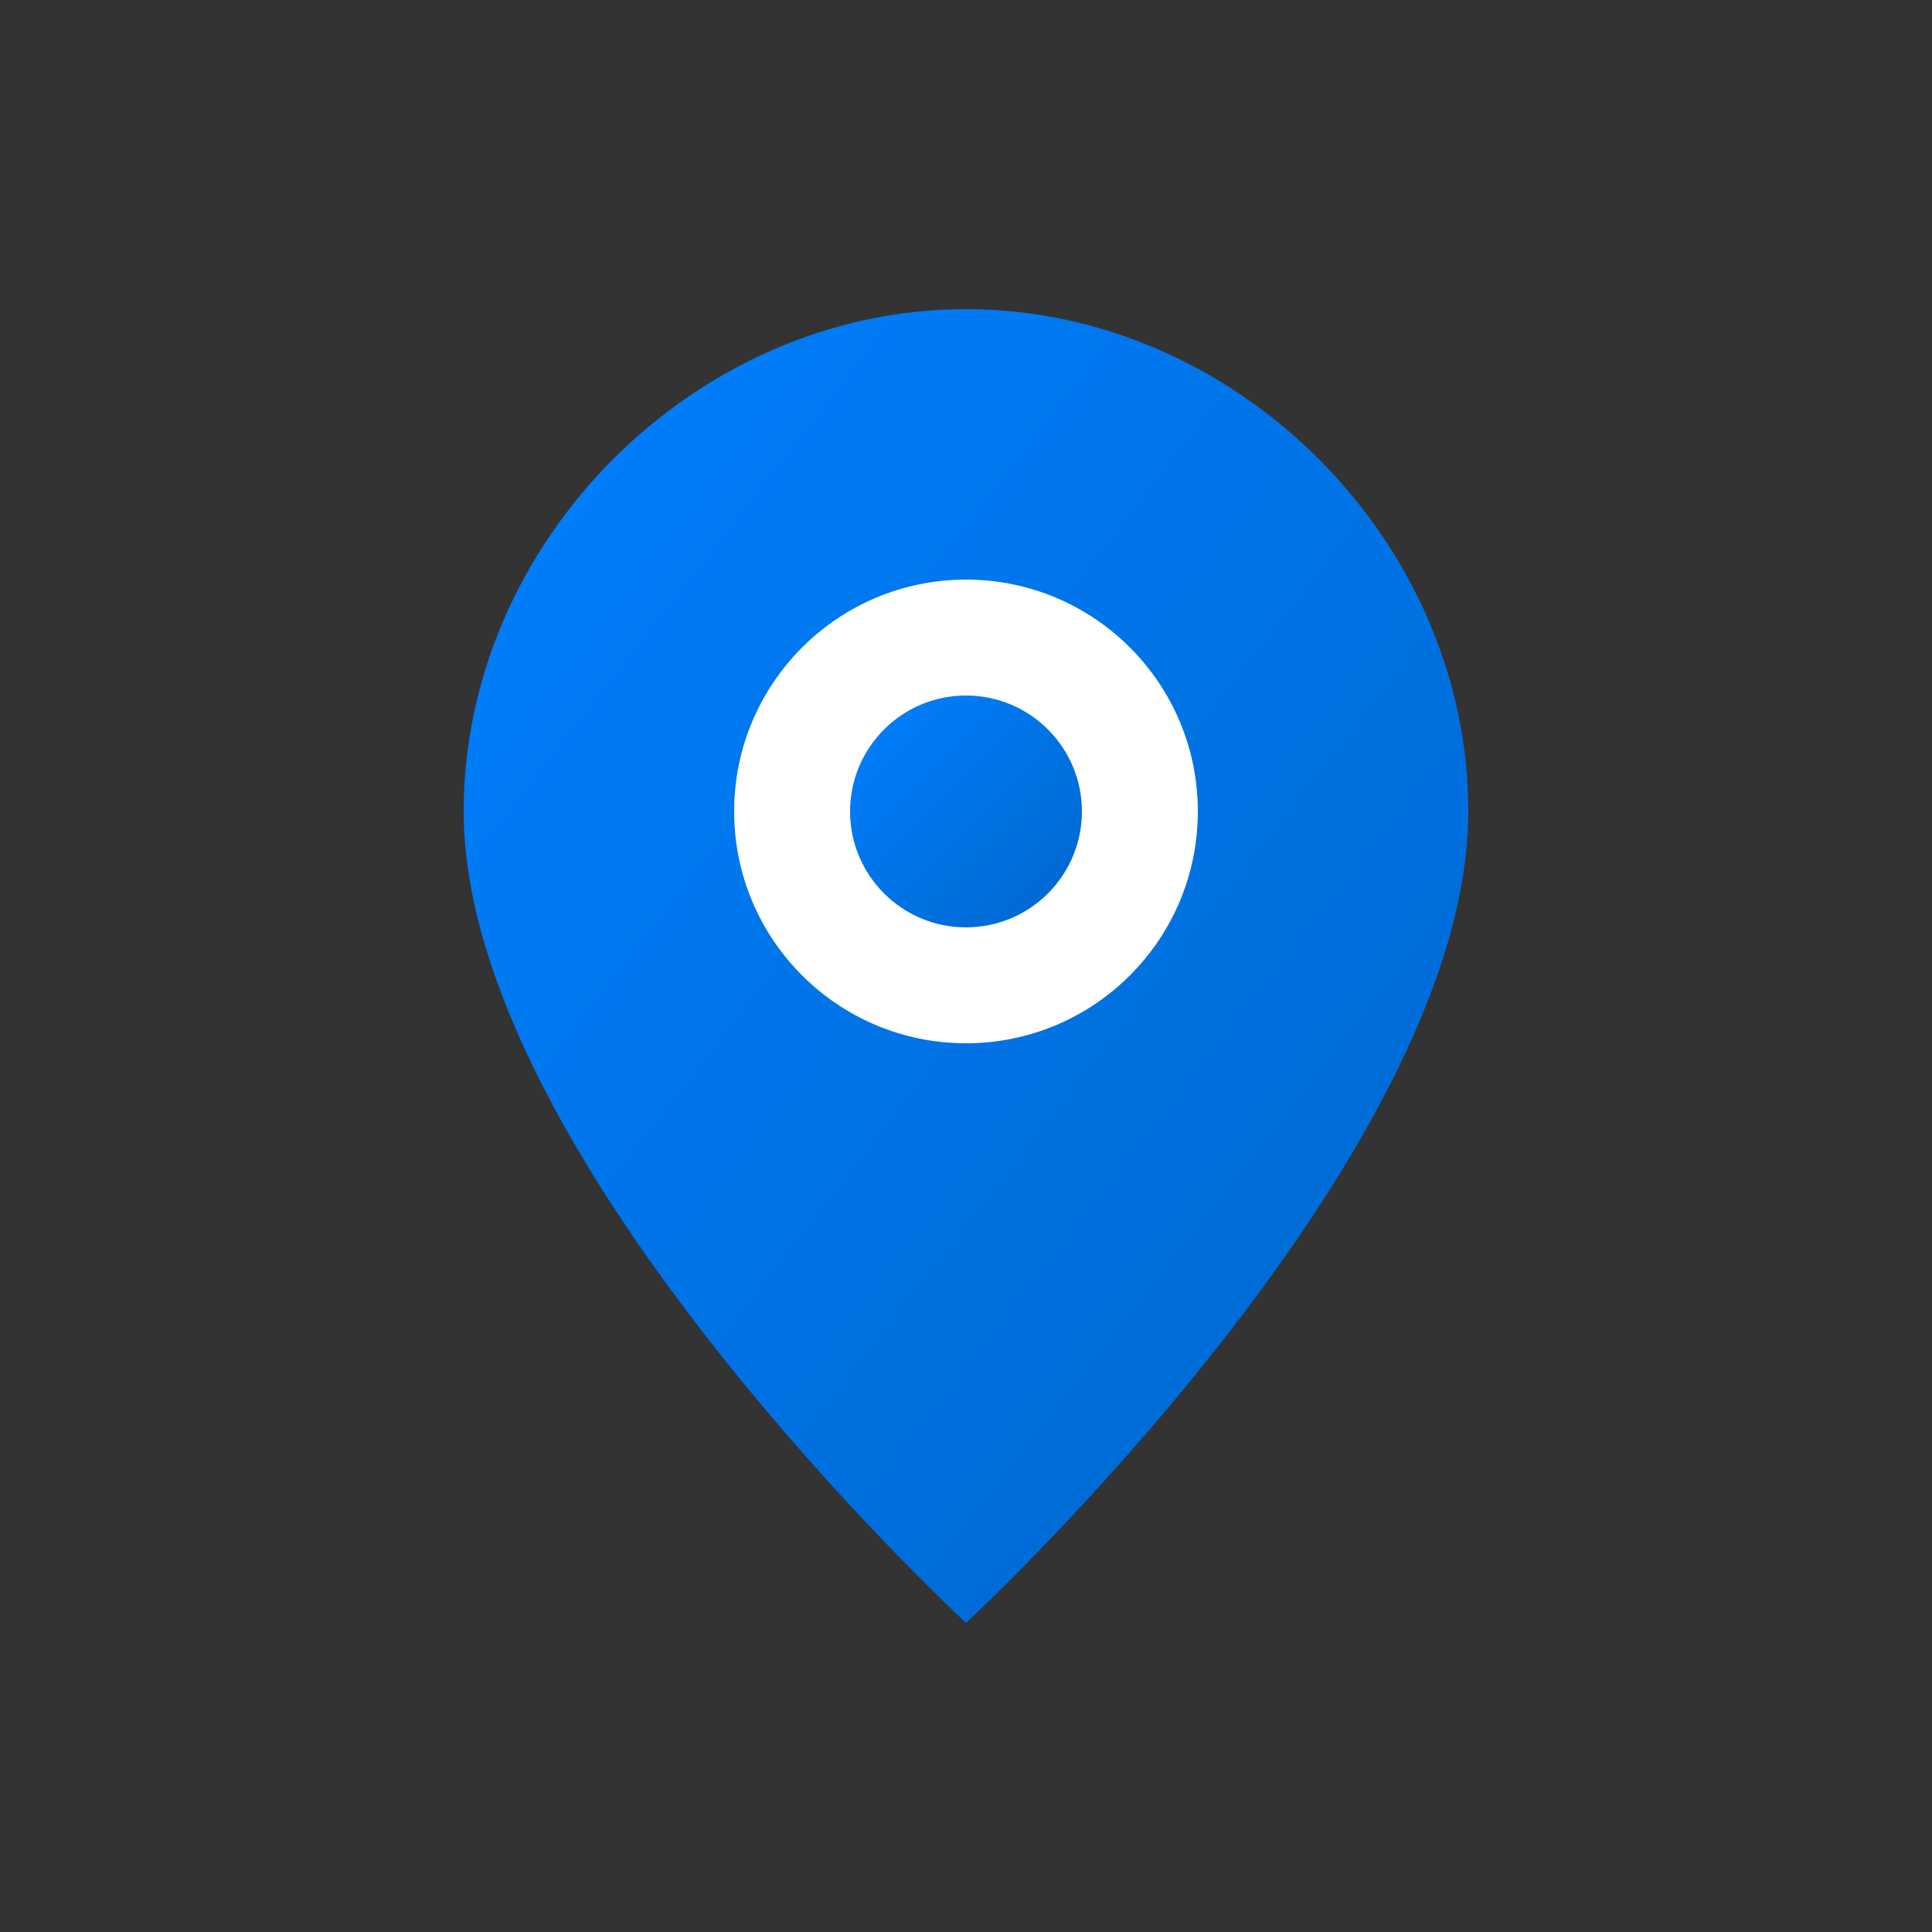
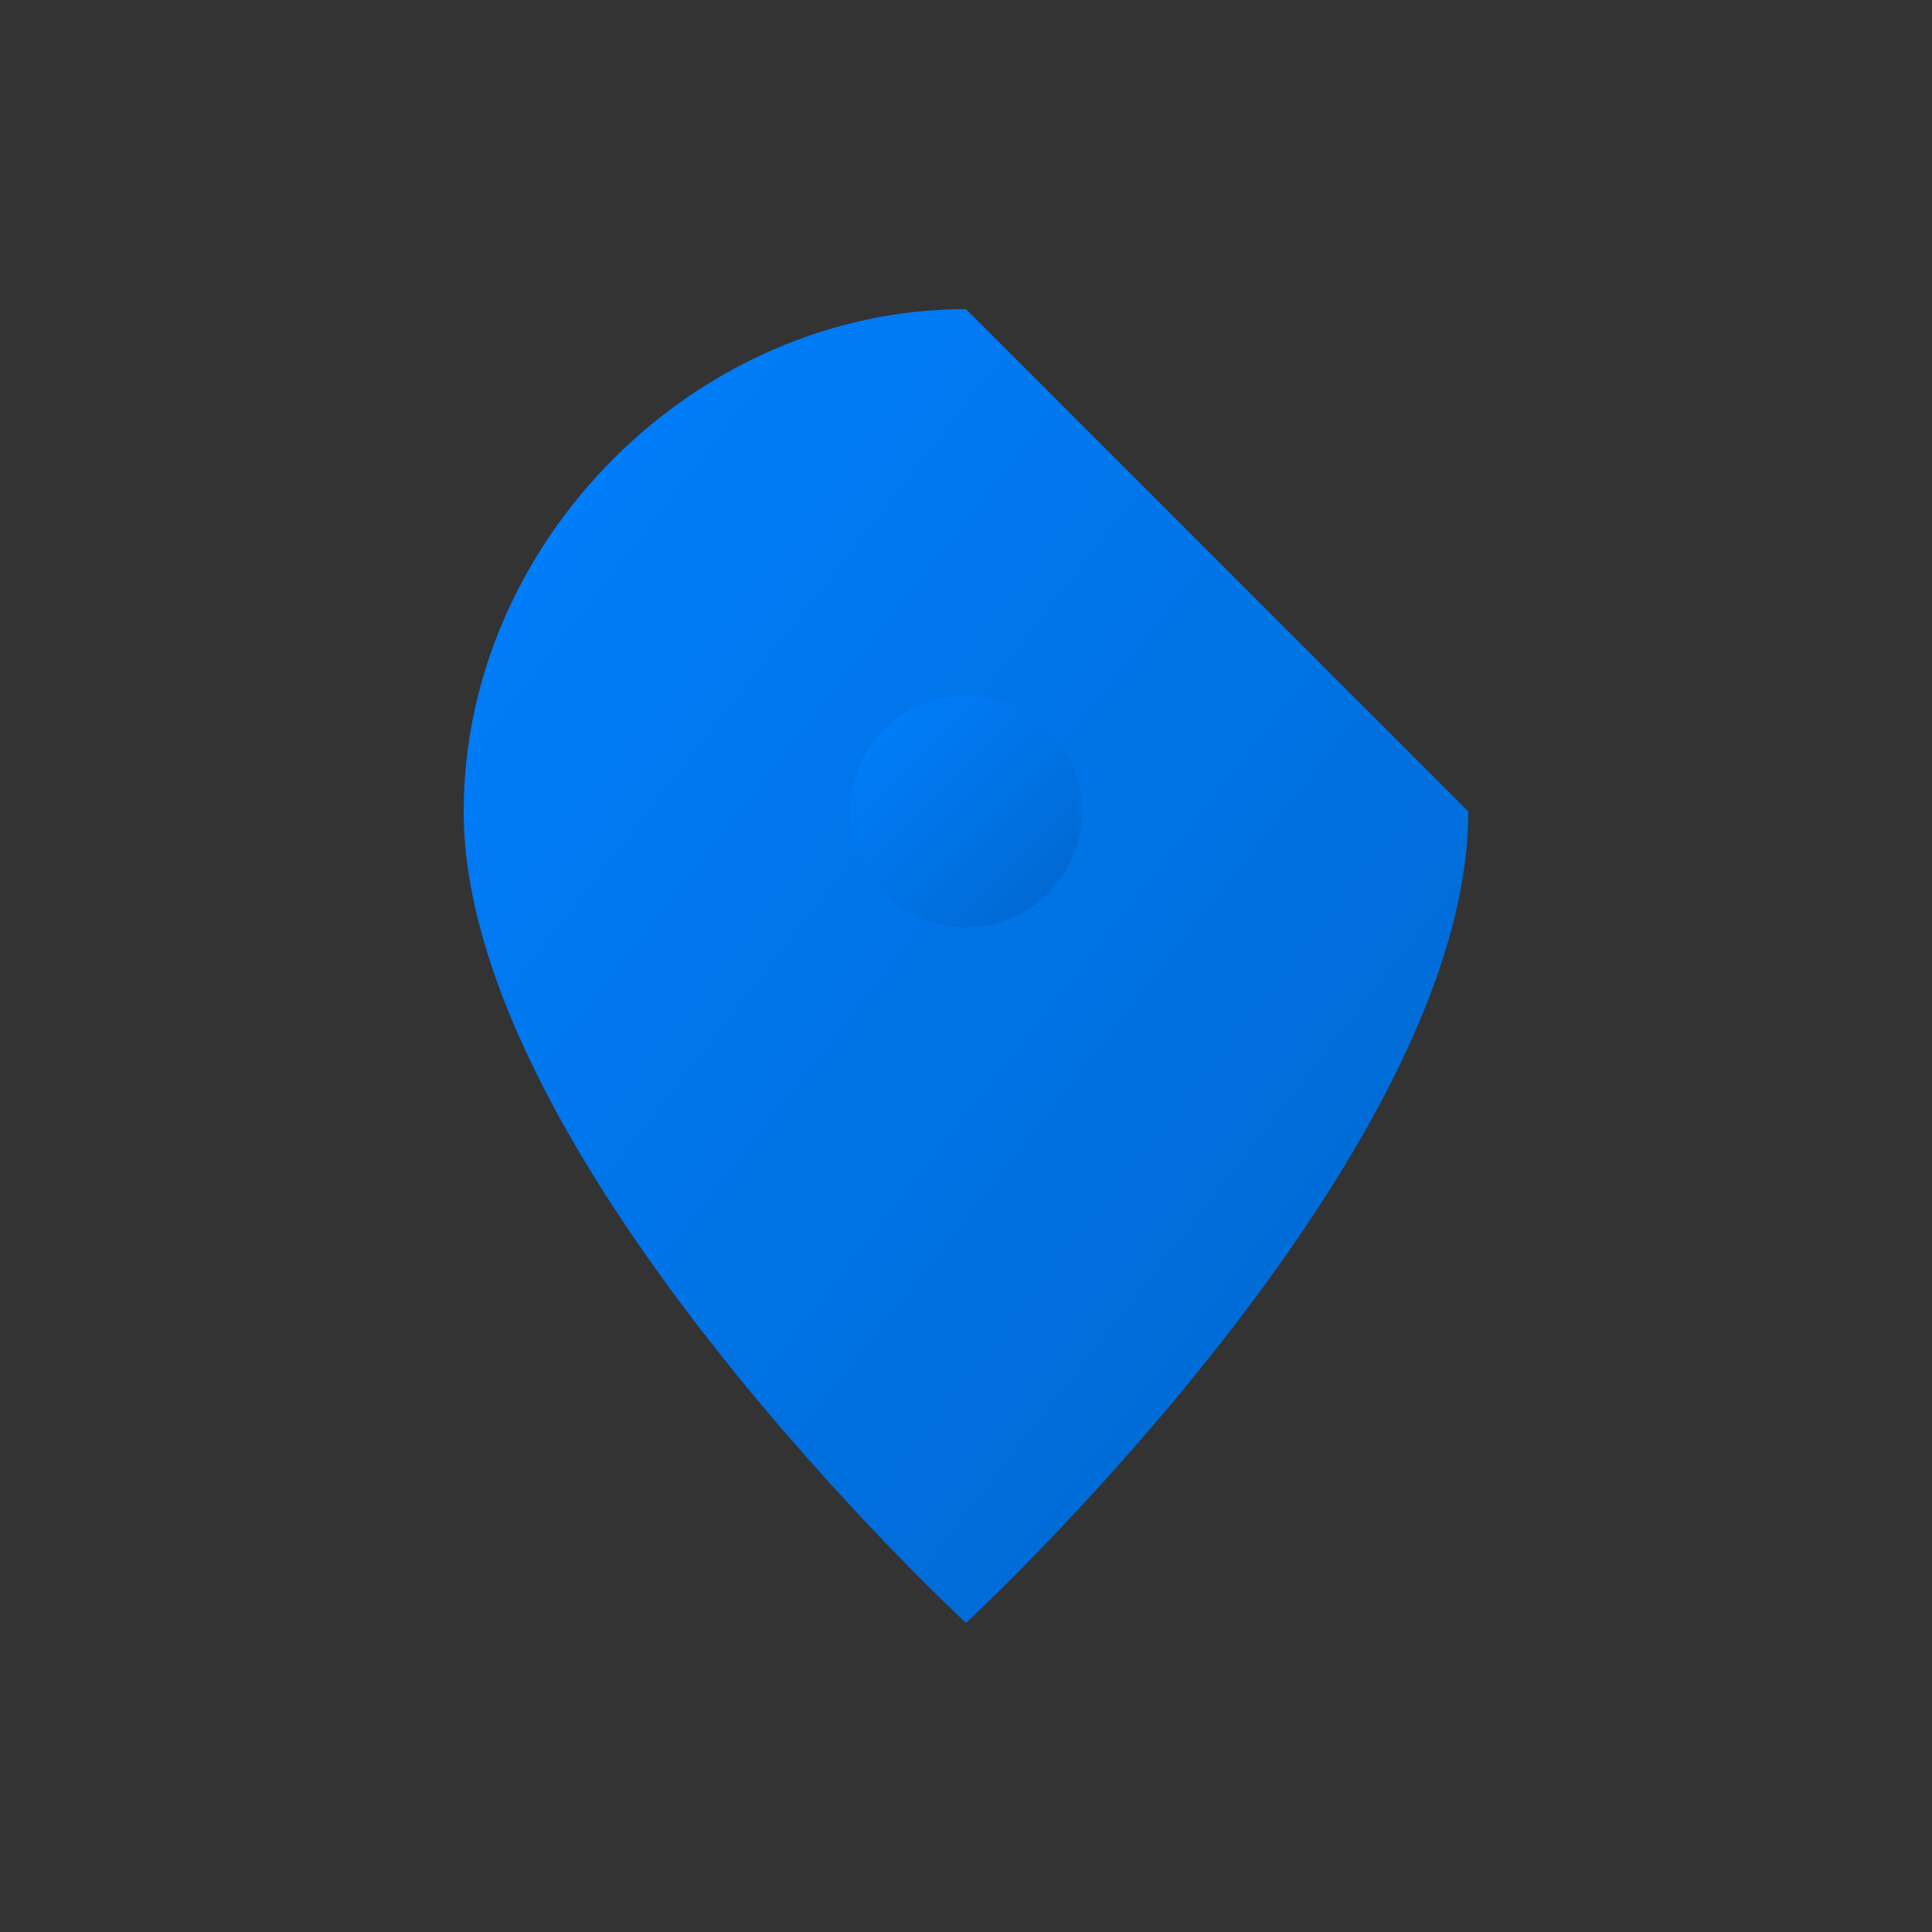
<svg xmlns="http://www.w3.org/2000/svg" width="50" height="50" viewBox="0 0 50 50">
  <rect x="0" y="0" width="50" height="50" fill="#333333" stroke="none" />
  <defs>
    <linearGradient id="locationGrad" x1="0%" y1="0%" x2="100%" y2="100%">
      <stop offset="0%" style="stop-color:#0080ff;stop-opacity:1" />
      <stop offset="100%" style="stop-color:#0066cc;stop-opacity:1" />
    </linearGradient>
  </defs>
-   <path d="M 25 8 C 18 8 12 14 12 21 C 12 30 25 42 25 42 C 25 42 38 30 38 21 C 38 14 32 8 25 8 Z" fill="url(#locationGrad)" />
-   <circle cx="25" cy="21" r="6" fill="#fff" />
+   <path d="M 25 8 C 18 8 12 14 12 21 C 12 30 25 42 25 42 C 25 42 38 30 38 21 Z" fill="url(#locationGrad)" />
  <circle cx="25" cy="21" r="3" fill="url(#locationGrad)" />
</svg>